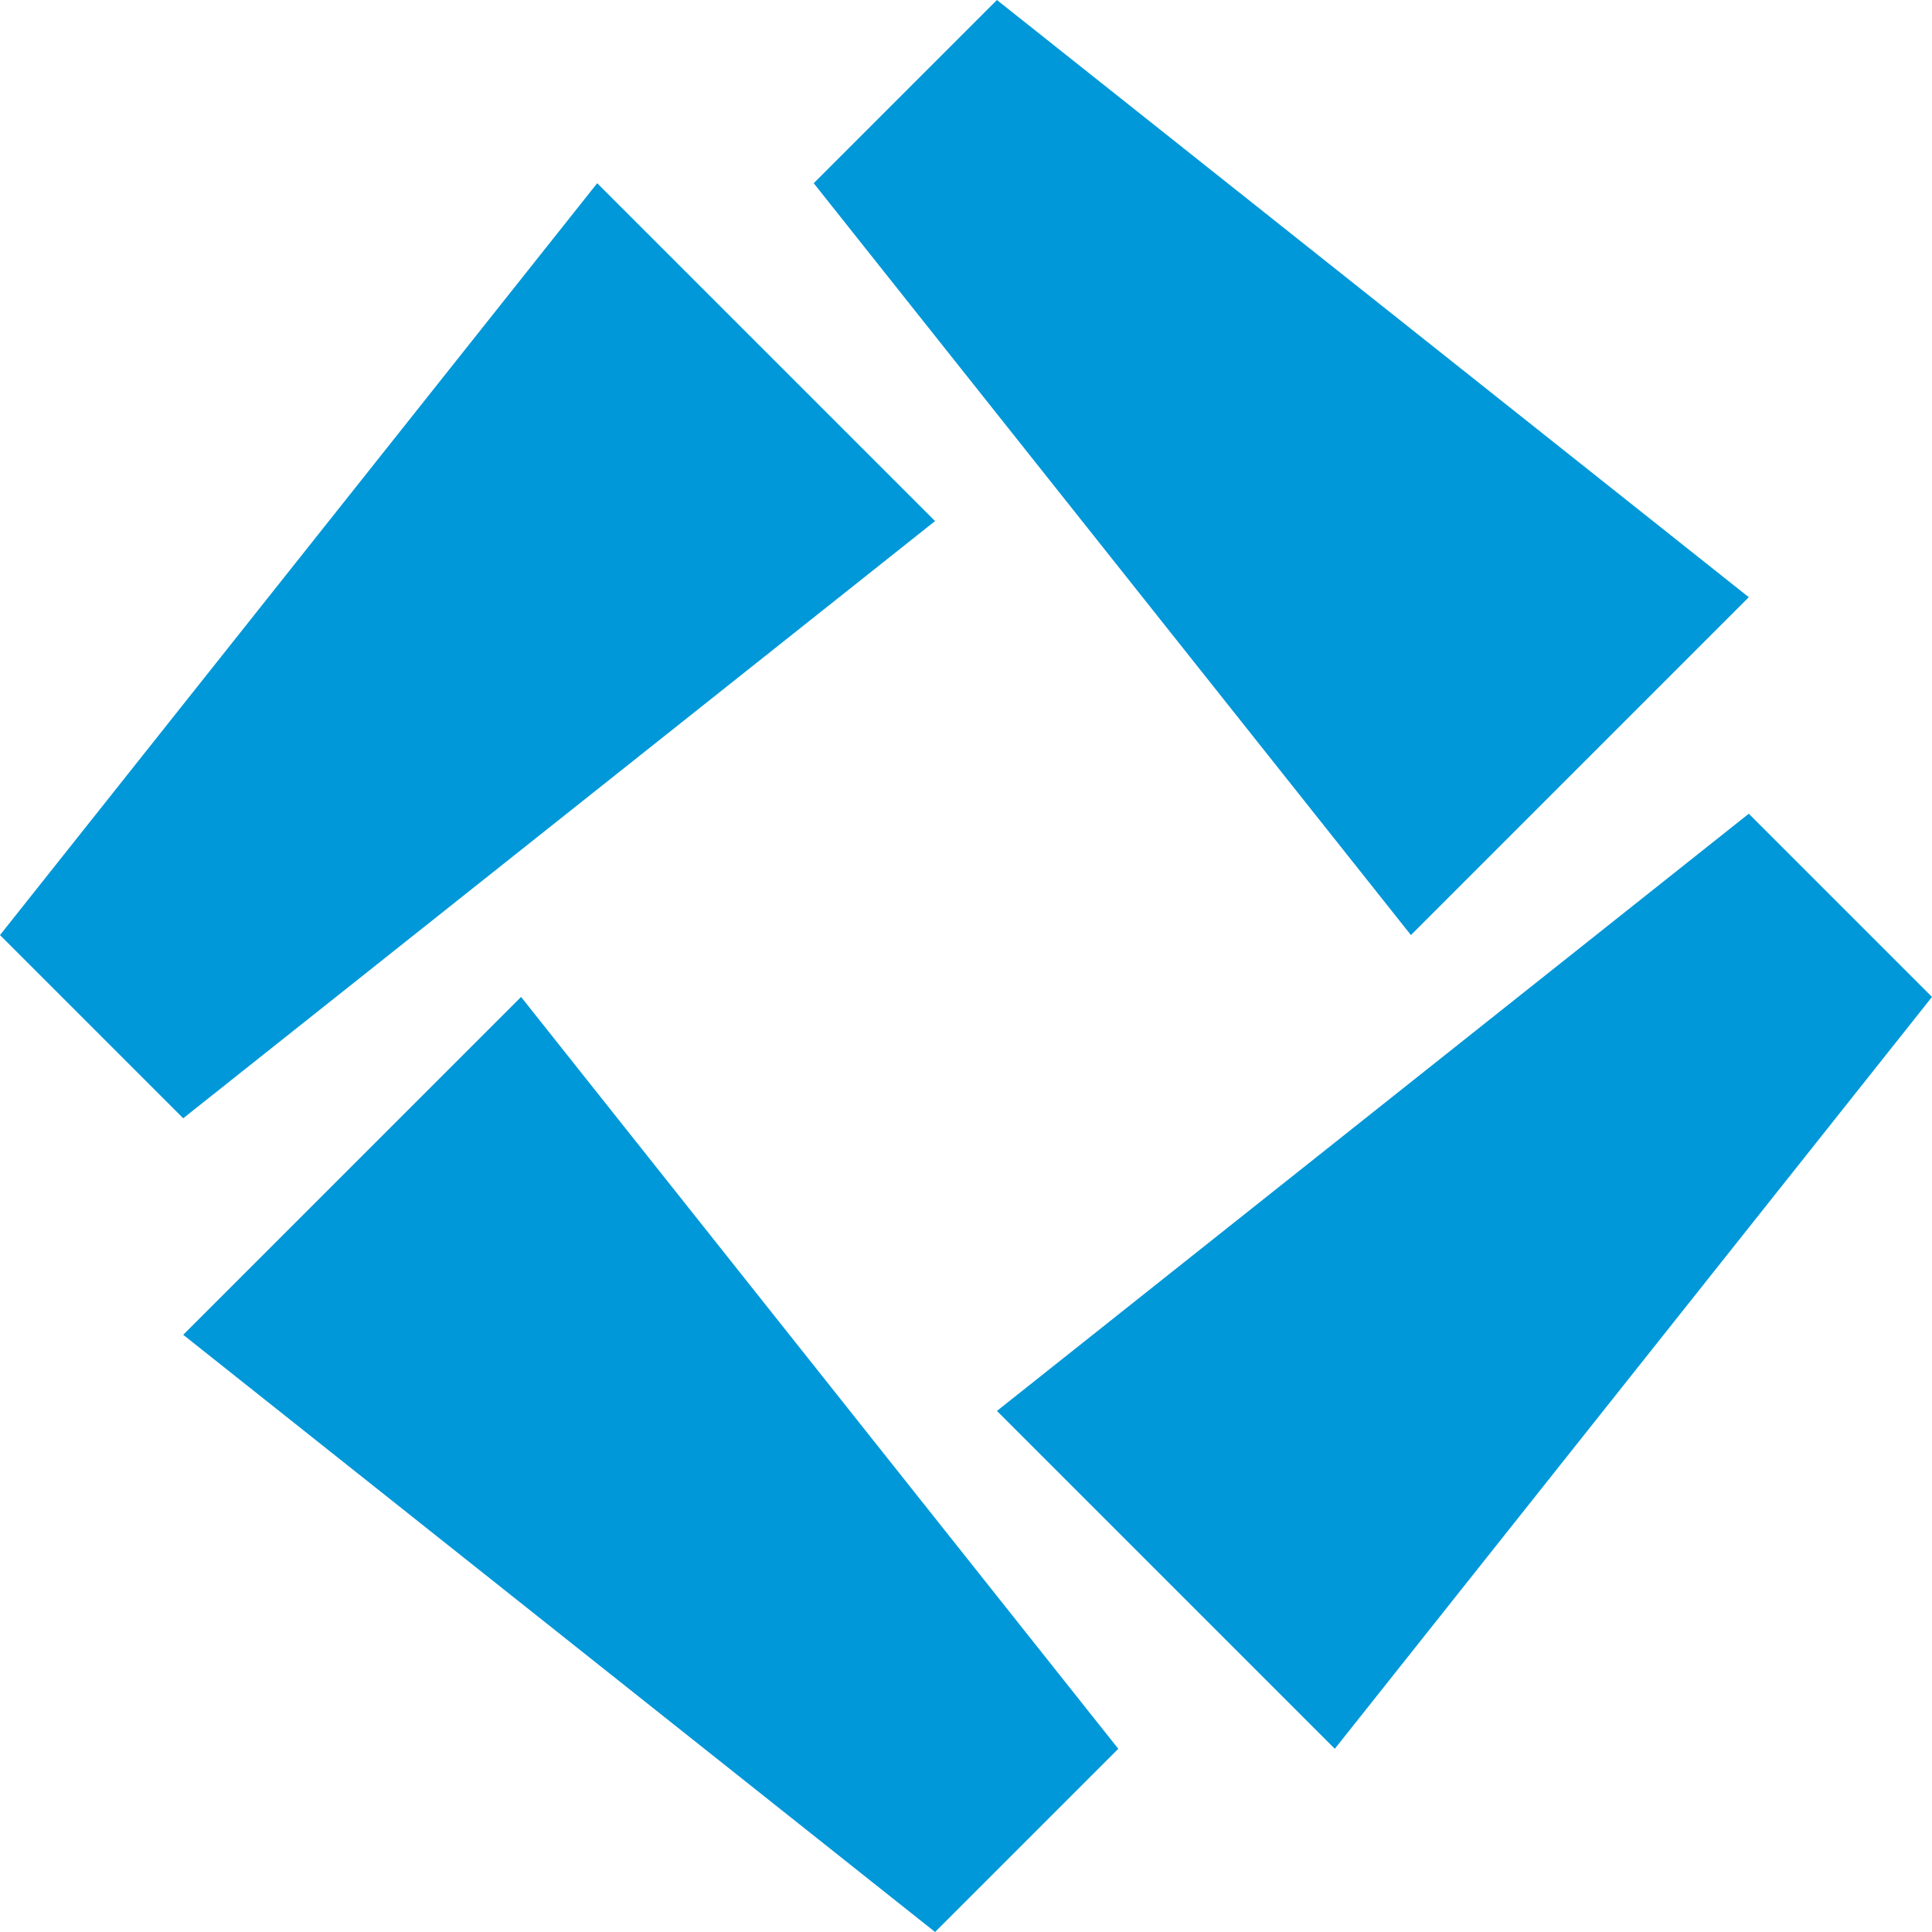
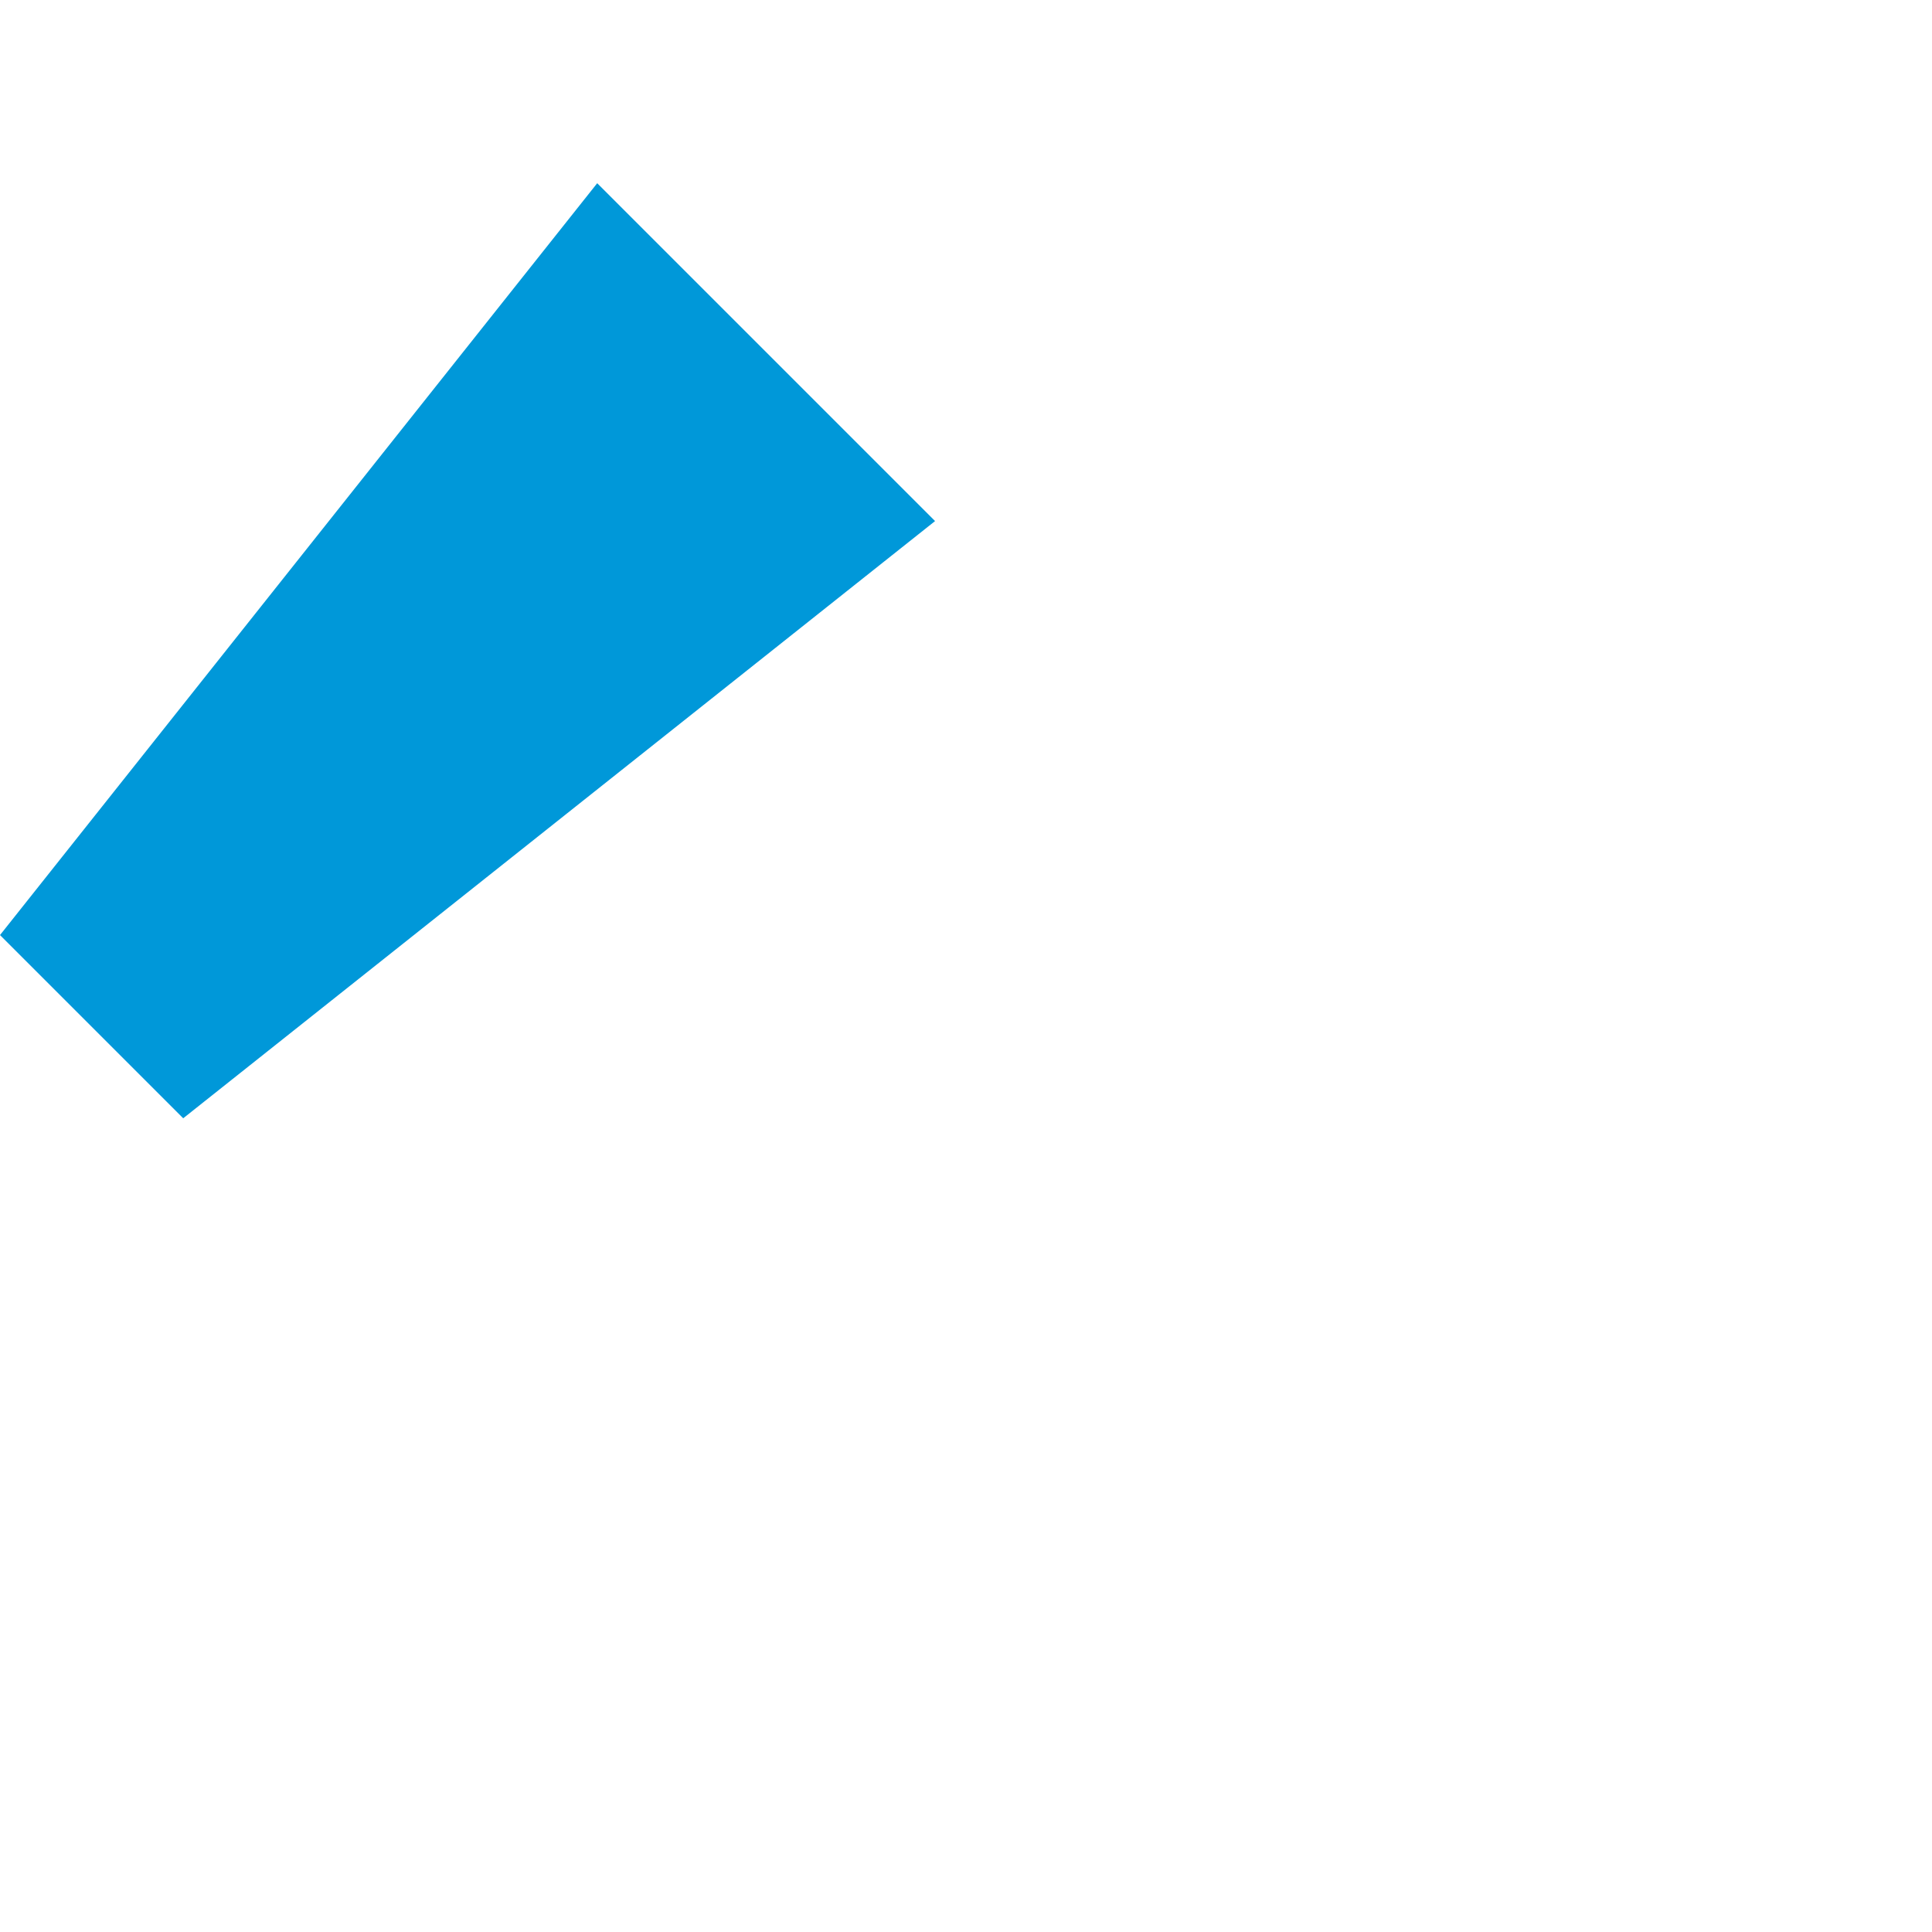
<svg xmlns="http://www.w3.org/2000/svg" id="_レイヤー_1" data-name="レイヤー 1" width="512" height="512" viewBox="0 0 512 512">
  <defs>
    <style>
      .cls-1 {
        fill: none;
      }

      .cls-2 {
        fill: #0098d9;
      }
    </style>
  </defs>
-   <rect class="cls-1" width="512" height="512" />
  <g>
-     <polygon class="cls-2" points="463.448 215.645 512 264.197 353.734 463.448 264.197 373.911 463.448 215.645" />
-     <polygon class="cls-2" points="296.355 463.448 247.803 512 48.552 353.734 138.089 264.197 296.355 463.448" />
    <polygon class="cls-2" points="48.552 296.355 0 247.803 158.266 48.552 247.803 138.089 48.552 296.355" />
-     <polygon class="cls-2" points="215.645 48.552 264.197 0 463.448 158.266 373.911 247.803 215.645 48.552" />
  </g>
</svg>